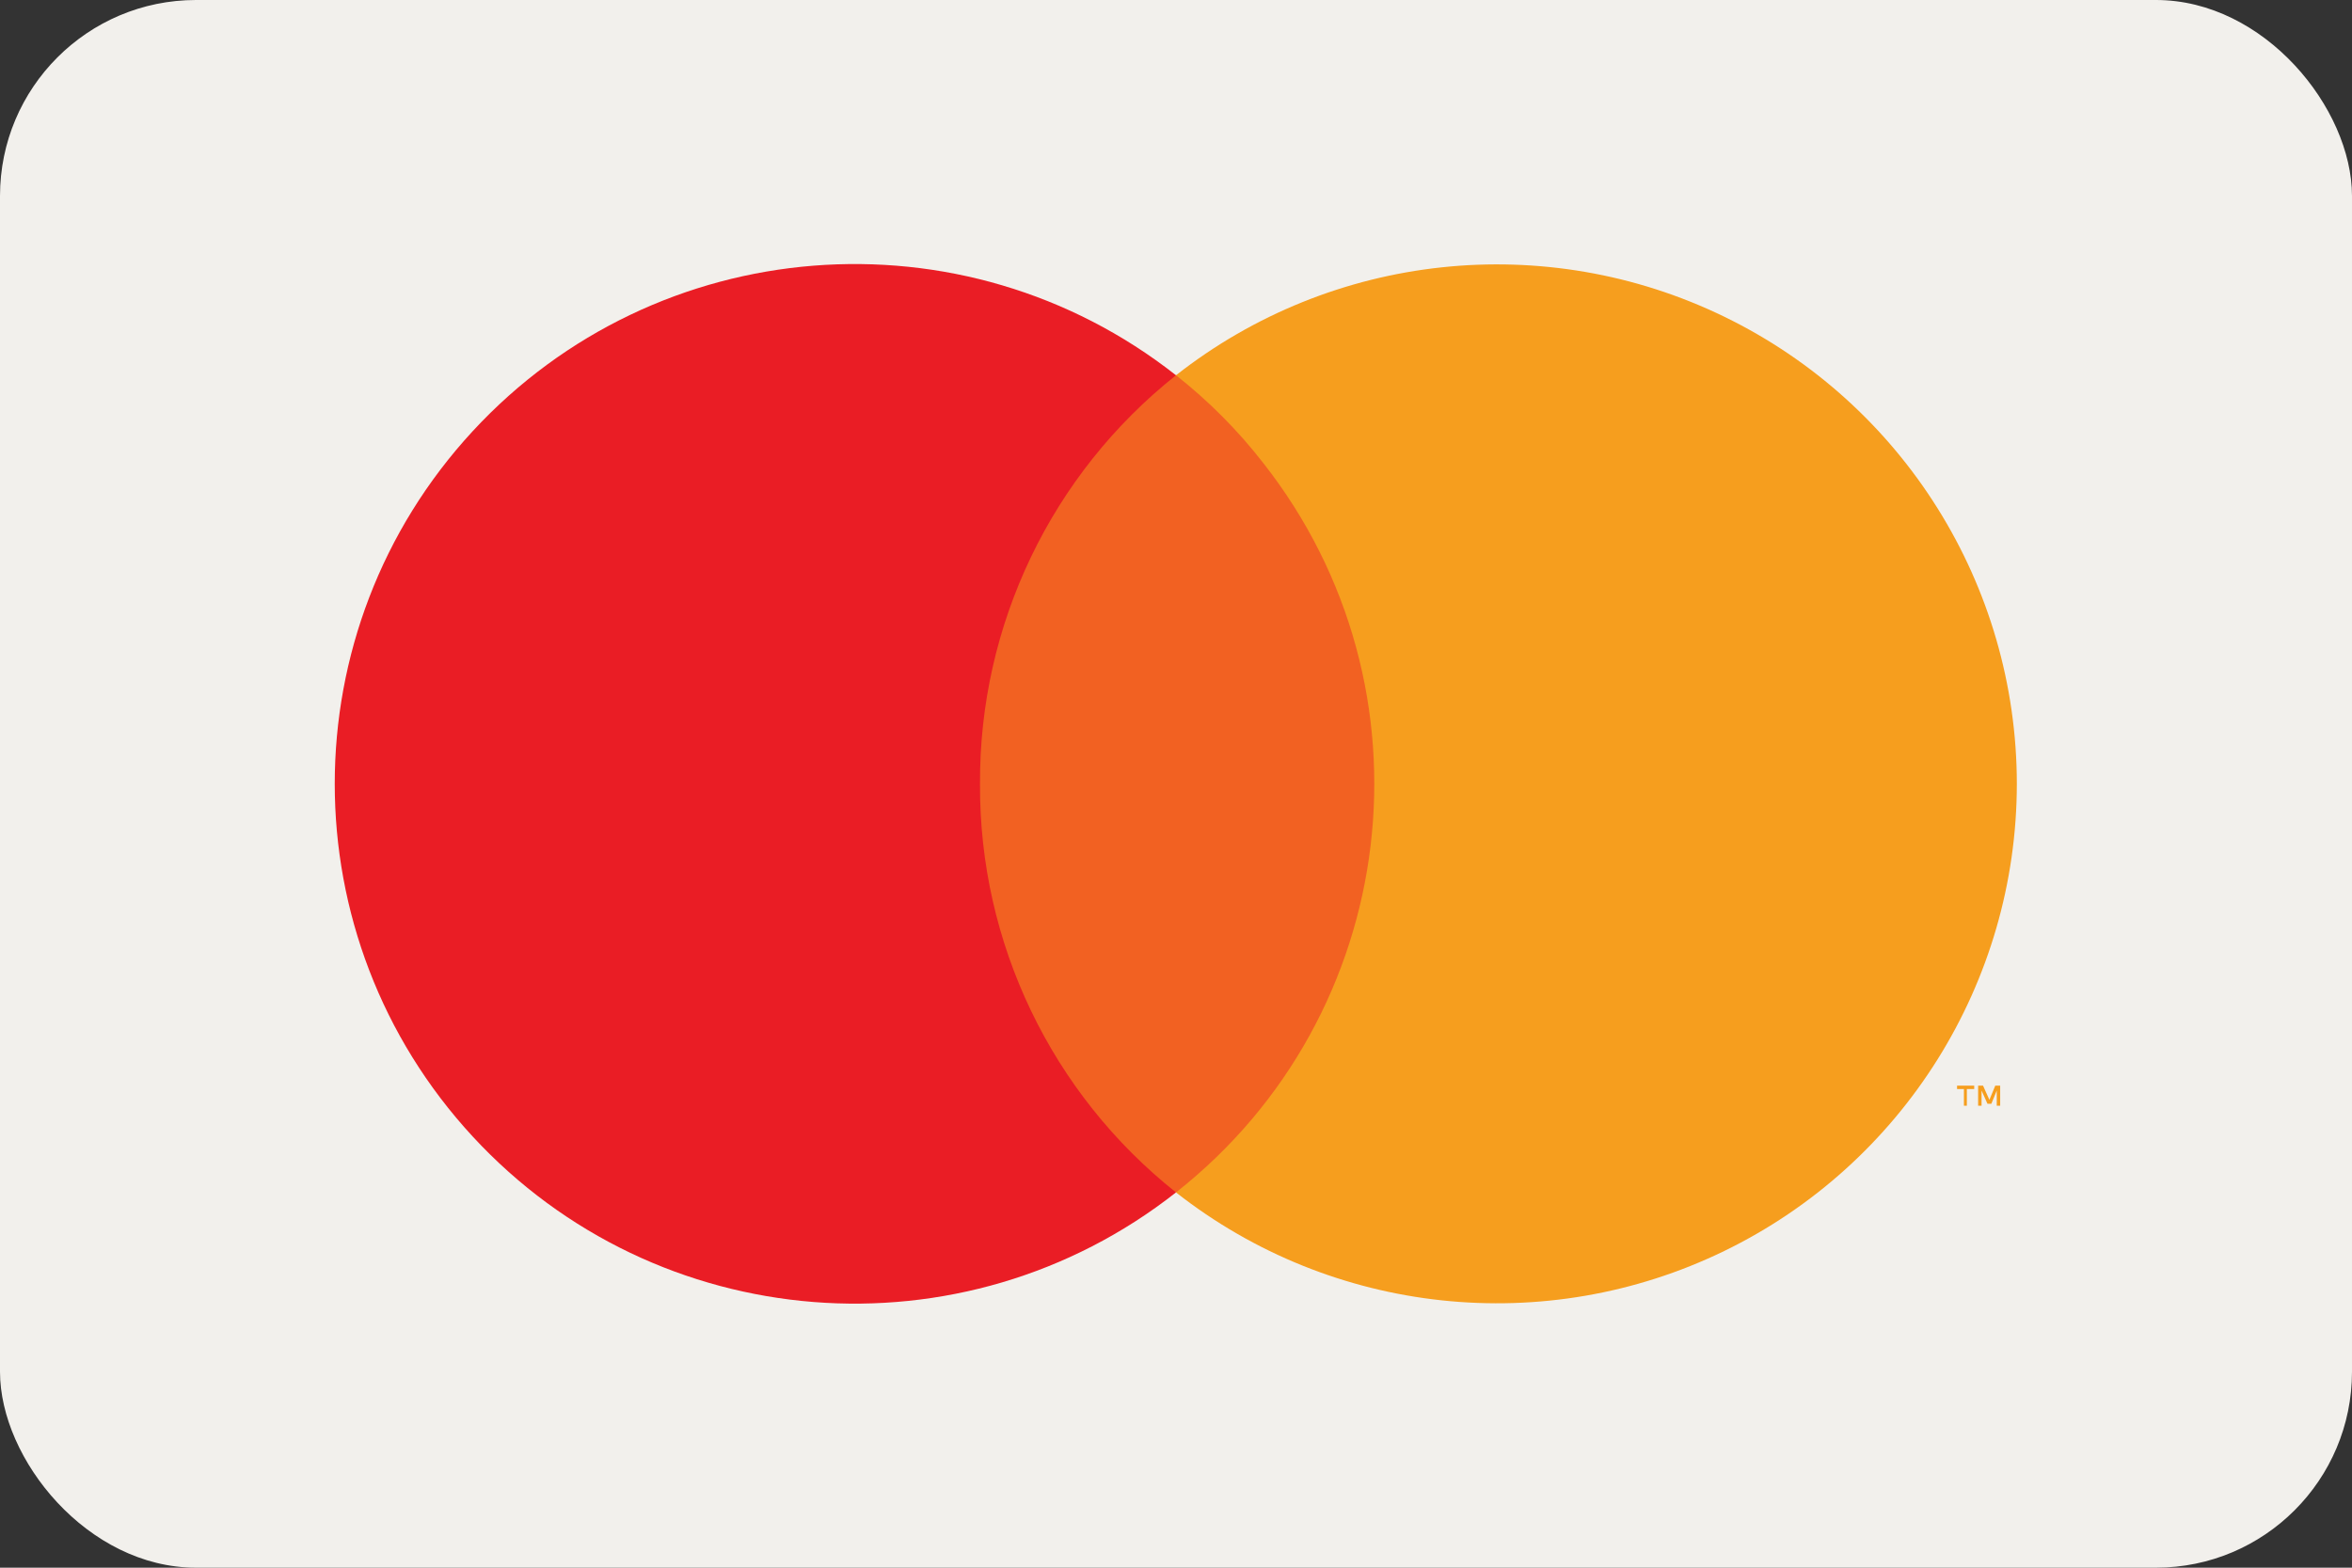
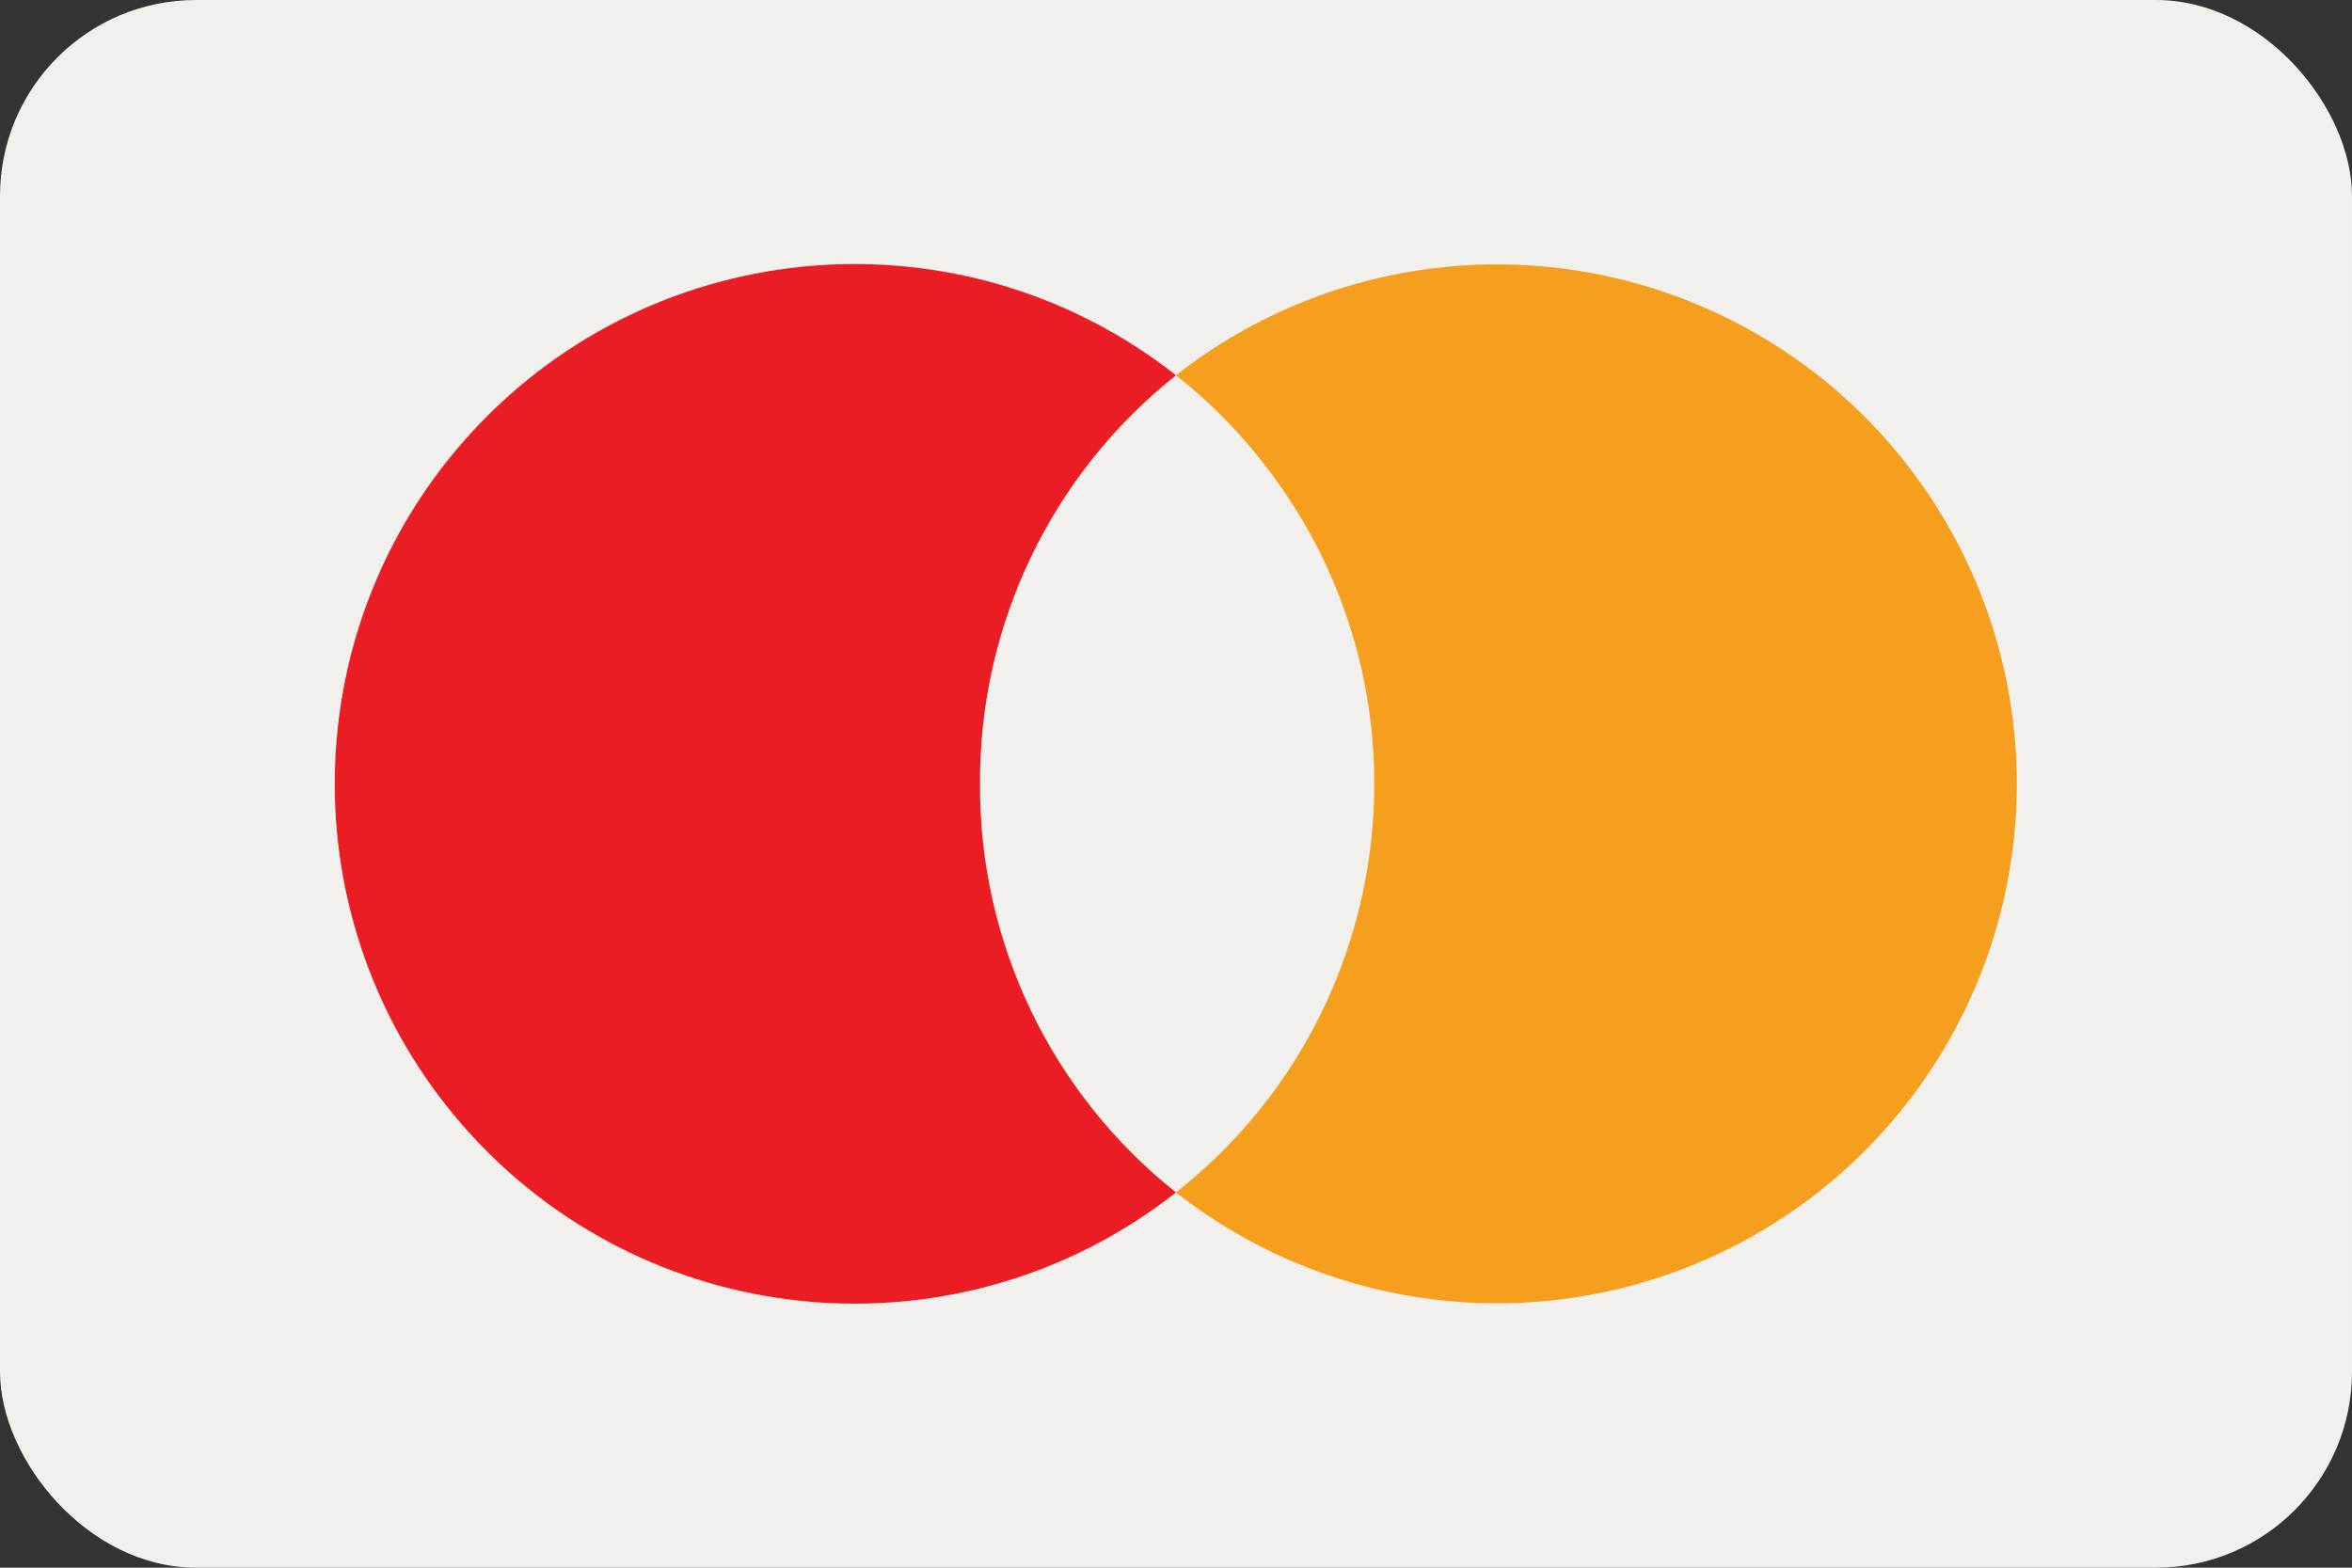
<svg xmlns="http://www.w3.org/2000/svg" width="48px" height="32px" viewBox="0 0 48 32" version="1.1">
  <rect x="0" y="0" width="48" height="32" fill="#333333" stroke="none" />
  <title>mastercard-color_large</title>
  <desc>Created with Sketch.</desc>
  <g id="Cards" stroke="none" stroke-width="1" fill="none" fill-rule="evenodd">
    <g id="Payment-Methods" transform="translate(-208, -192)" fill-rule="nonzero">
      <g id="mastercard-color_large" transform="translate(208, 192)">
        <rect id="card_bg" fill="#F2F0EC" x="0" y="0" width="48" height="32" rx="4" />
        <g id="mastercard" transform="translate(4, 3)">
          <g id="Group" opacity="0" fill="#FFFFFF">
            <rect id="Rectangle" x="0.65" y="0.2" width="38.71" height="25.6" />
          </g>
-           <rect id="Rectangle" fill="#F26122" x="14.9" y="4.66" width="10.21" height="16.68" />
          <path d="M16,13 C15.983,9.754 17.458,6.679 20,4.66 C15.65,1.239 9.402,1.736 5.647,5.801 C1.893,9.866 1.893,16.134 5.647,20.199 C9.402,24.264 15.65,24.761 20,21.34 C17.458,19.321 15.983,16.246 16,13 Z" id="Path" fill="#EA1D25" />
-           <path d="M36.14,19.57 L36.14,19.23 L36.29,19.23 L36.29,19.16 L35.94,19.16 L35.94,19.23 L36.08,19.23 L36.08,19.57 L36.14,19.57 Z M36.82,19.57 L36.82,19.16 L36.72,19.16 L36.6,19.45 L36.47,19.16 L36.37,19.16 L36.37,19.57 L36.44,19.57 L36.44,19.26 L36.56,19.53 L36.64,19.53 L36.75,19.26 L36.75,19.57 L36.82,19.57 Z" id="Shape" fill="#F69E1E" />
          <path d="M37.16,13 C37.157,17.059 34.839,20.761 31.188,22.536 C27.537,24.31 23.193,23.846 20,21.34 C24.6,17.718 25.397,11.054 21.78,6.45 C21.262,5.783 20.664,5.182 20,4.66 C23.193,2.154 27.537,1.69 31.188,3.464 C34.839,5.239 37.157,8.941 37.16,13 L37.16,13 Z" id="Path" fill="#F69E1E" />
        </g>
      </g>
    </g>
  </g>
</svg>